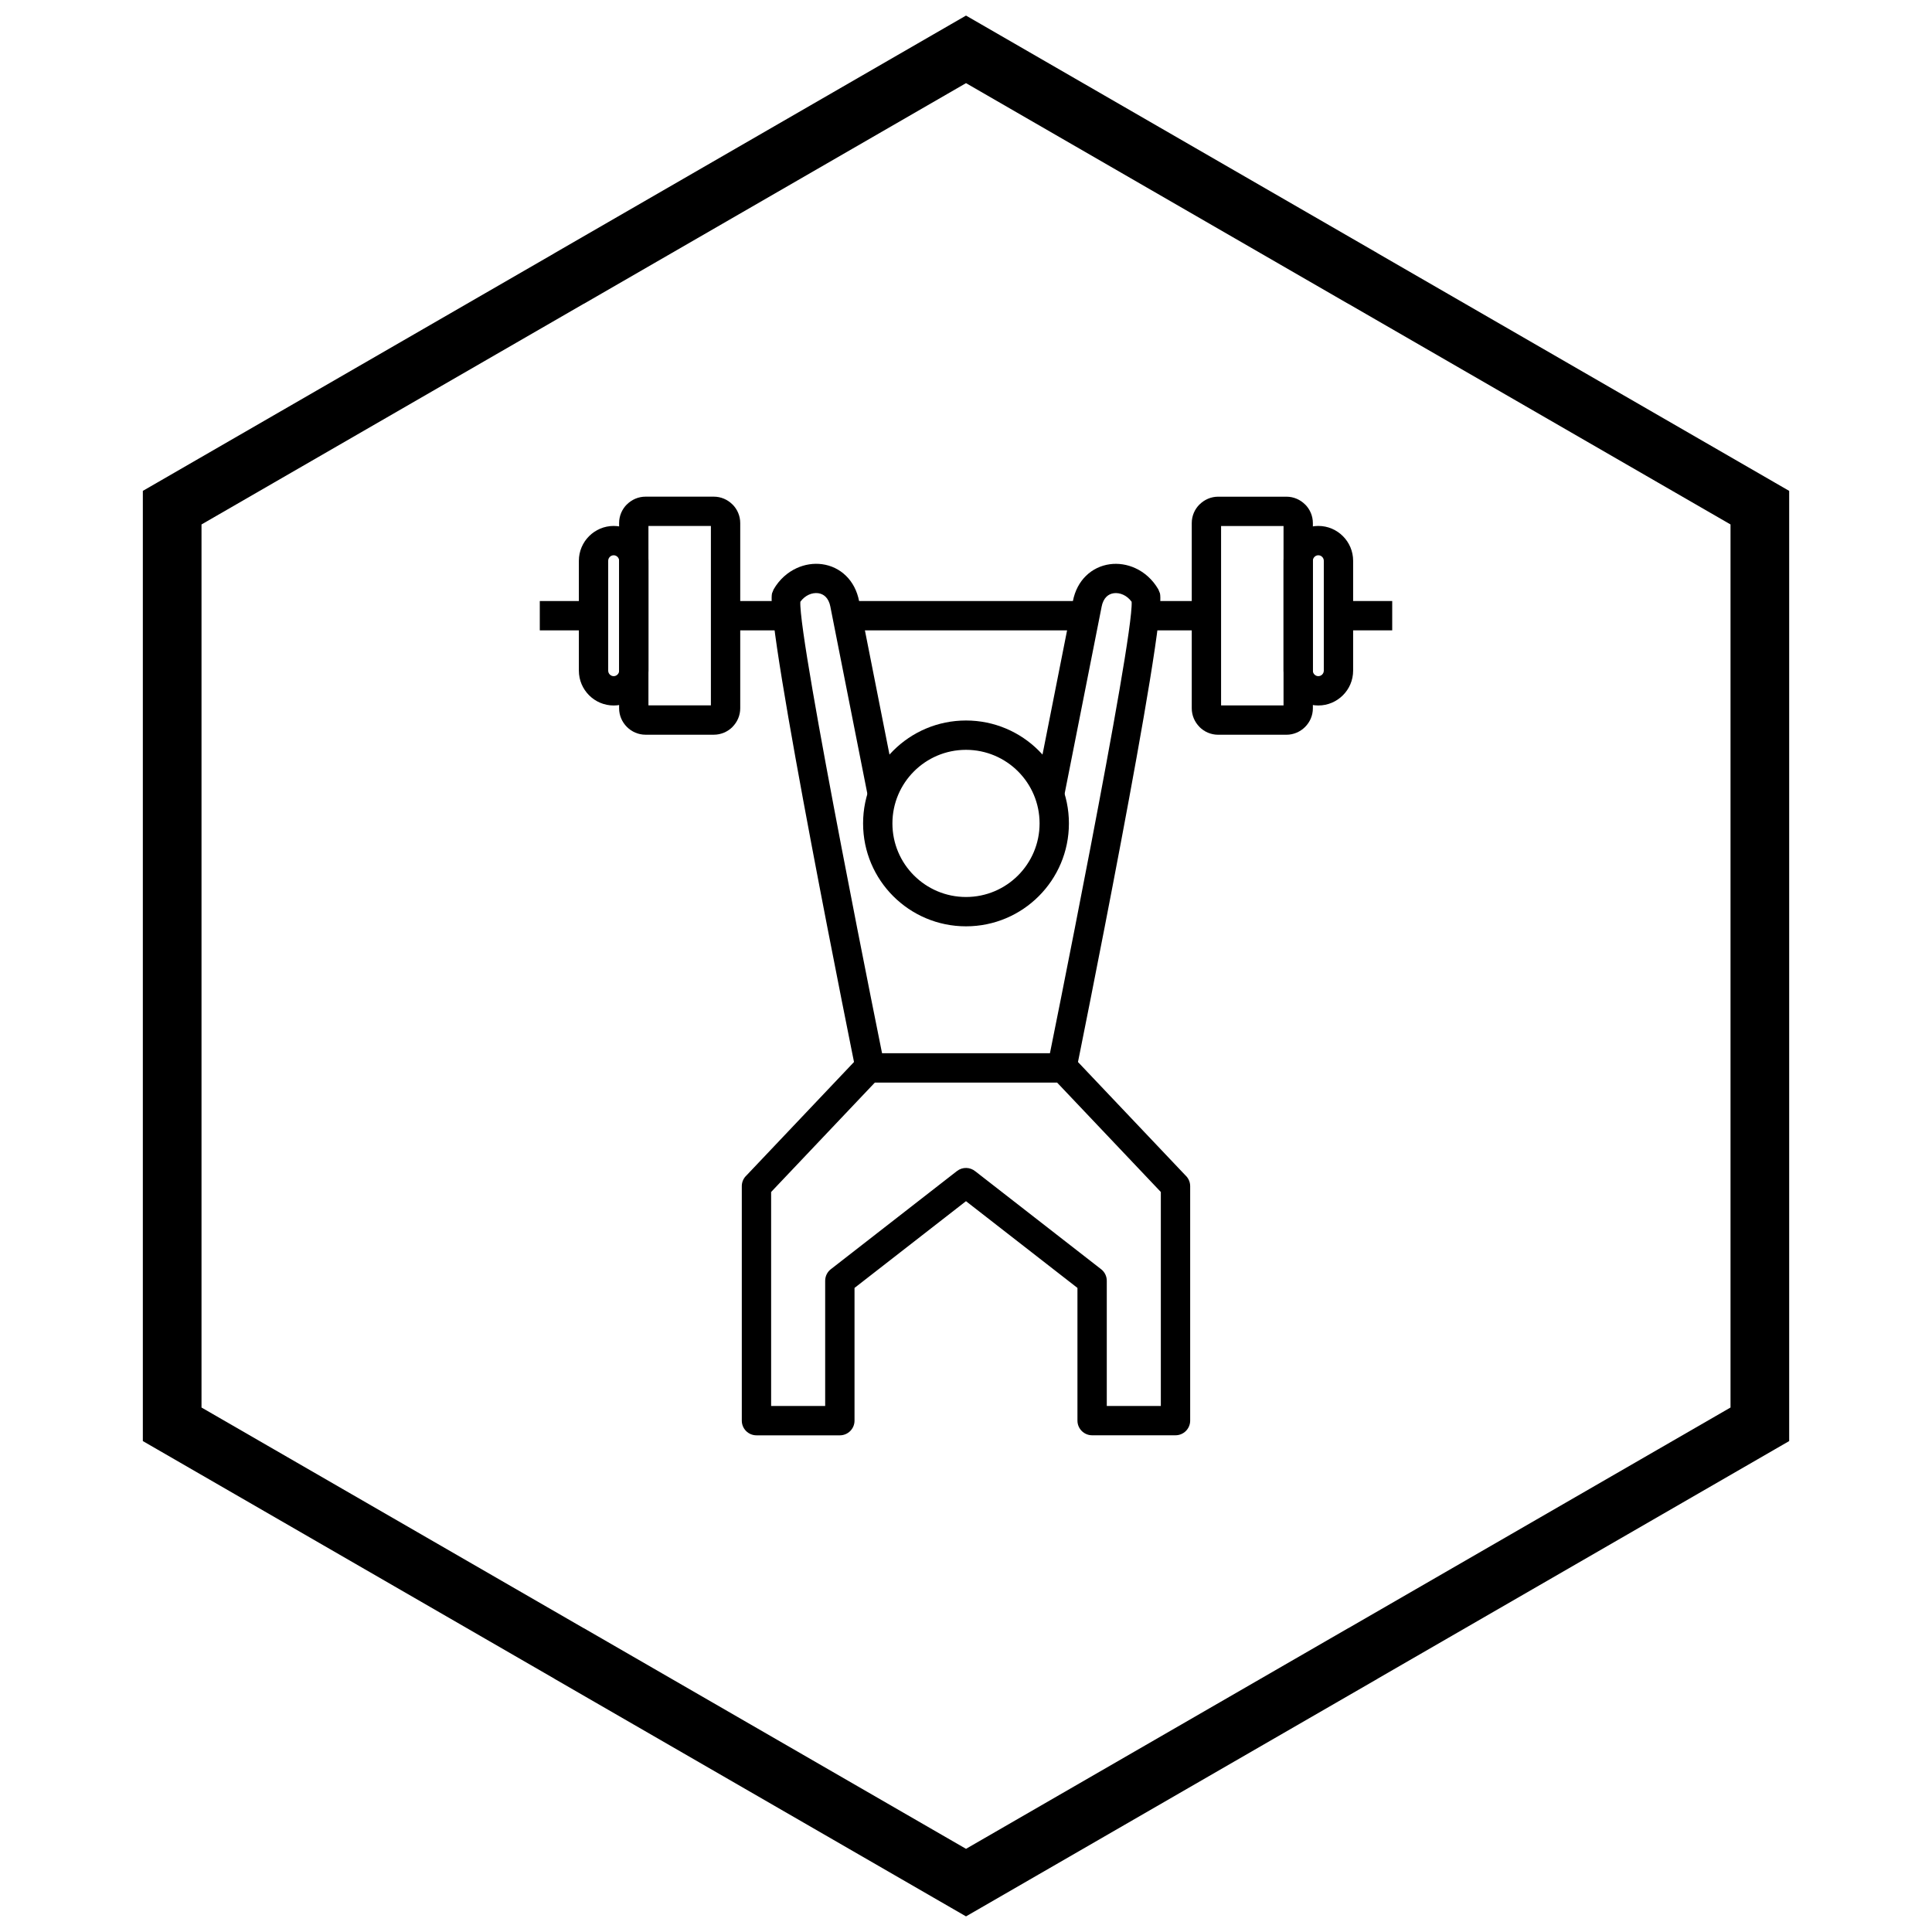
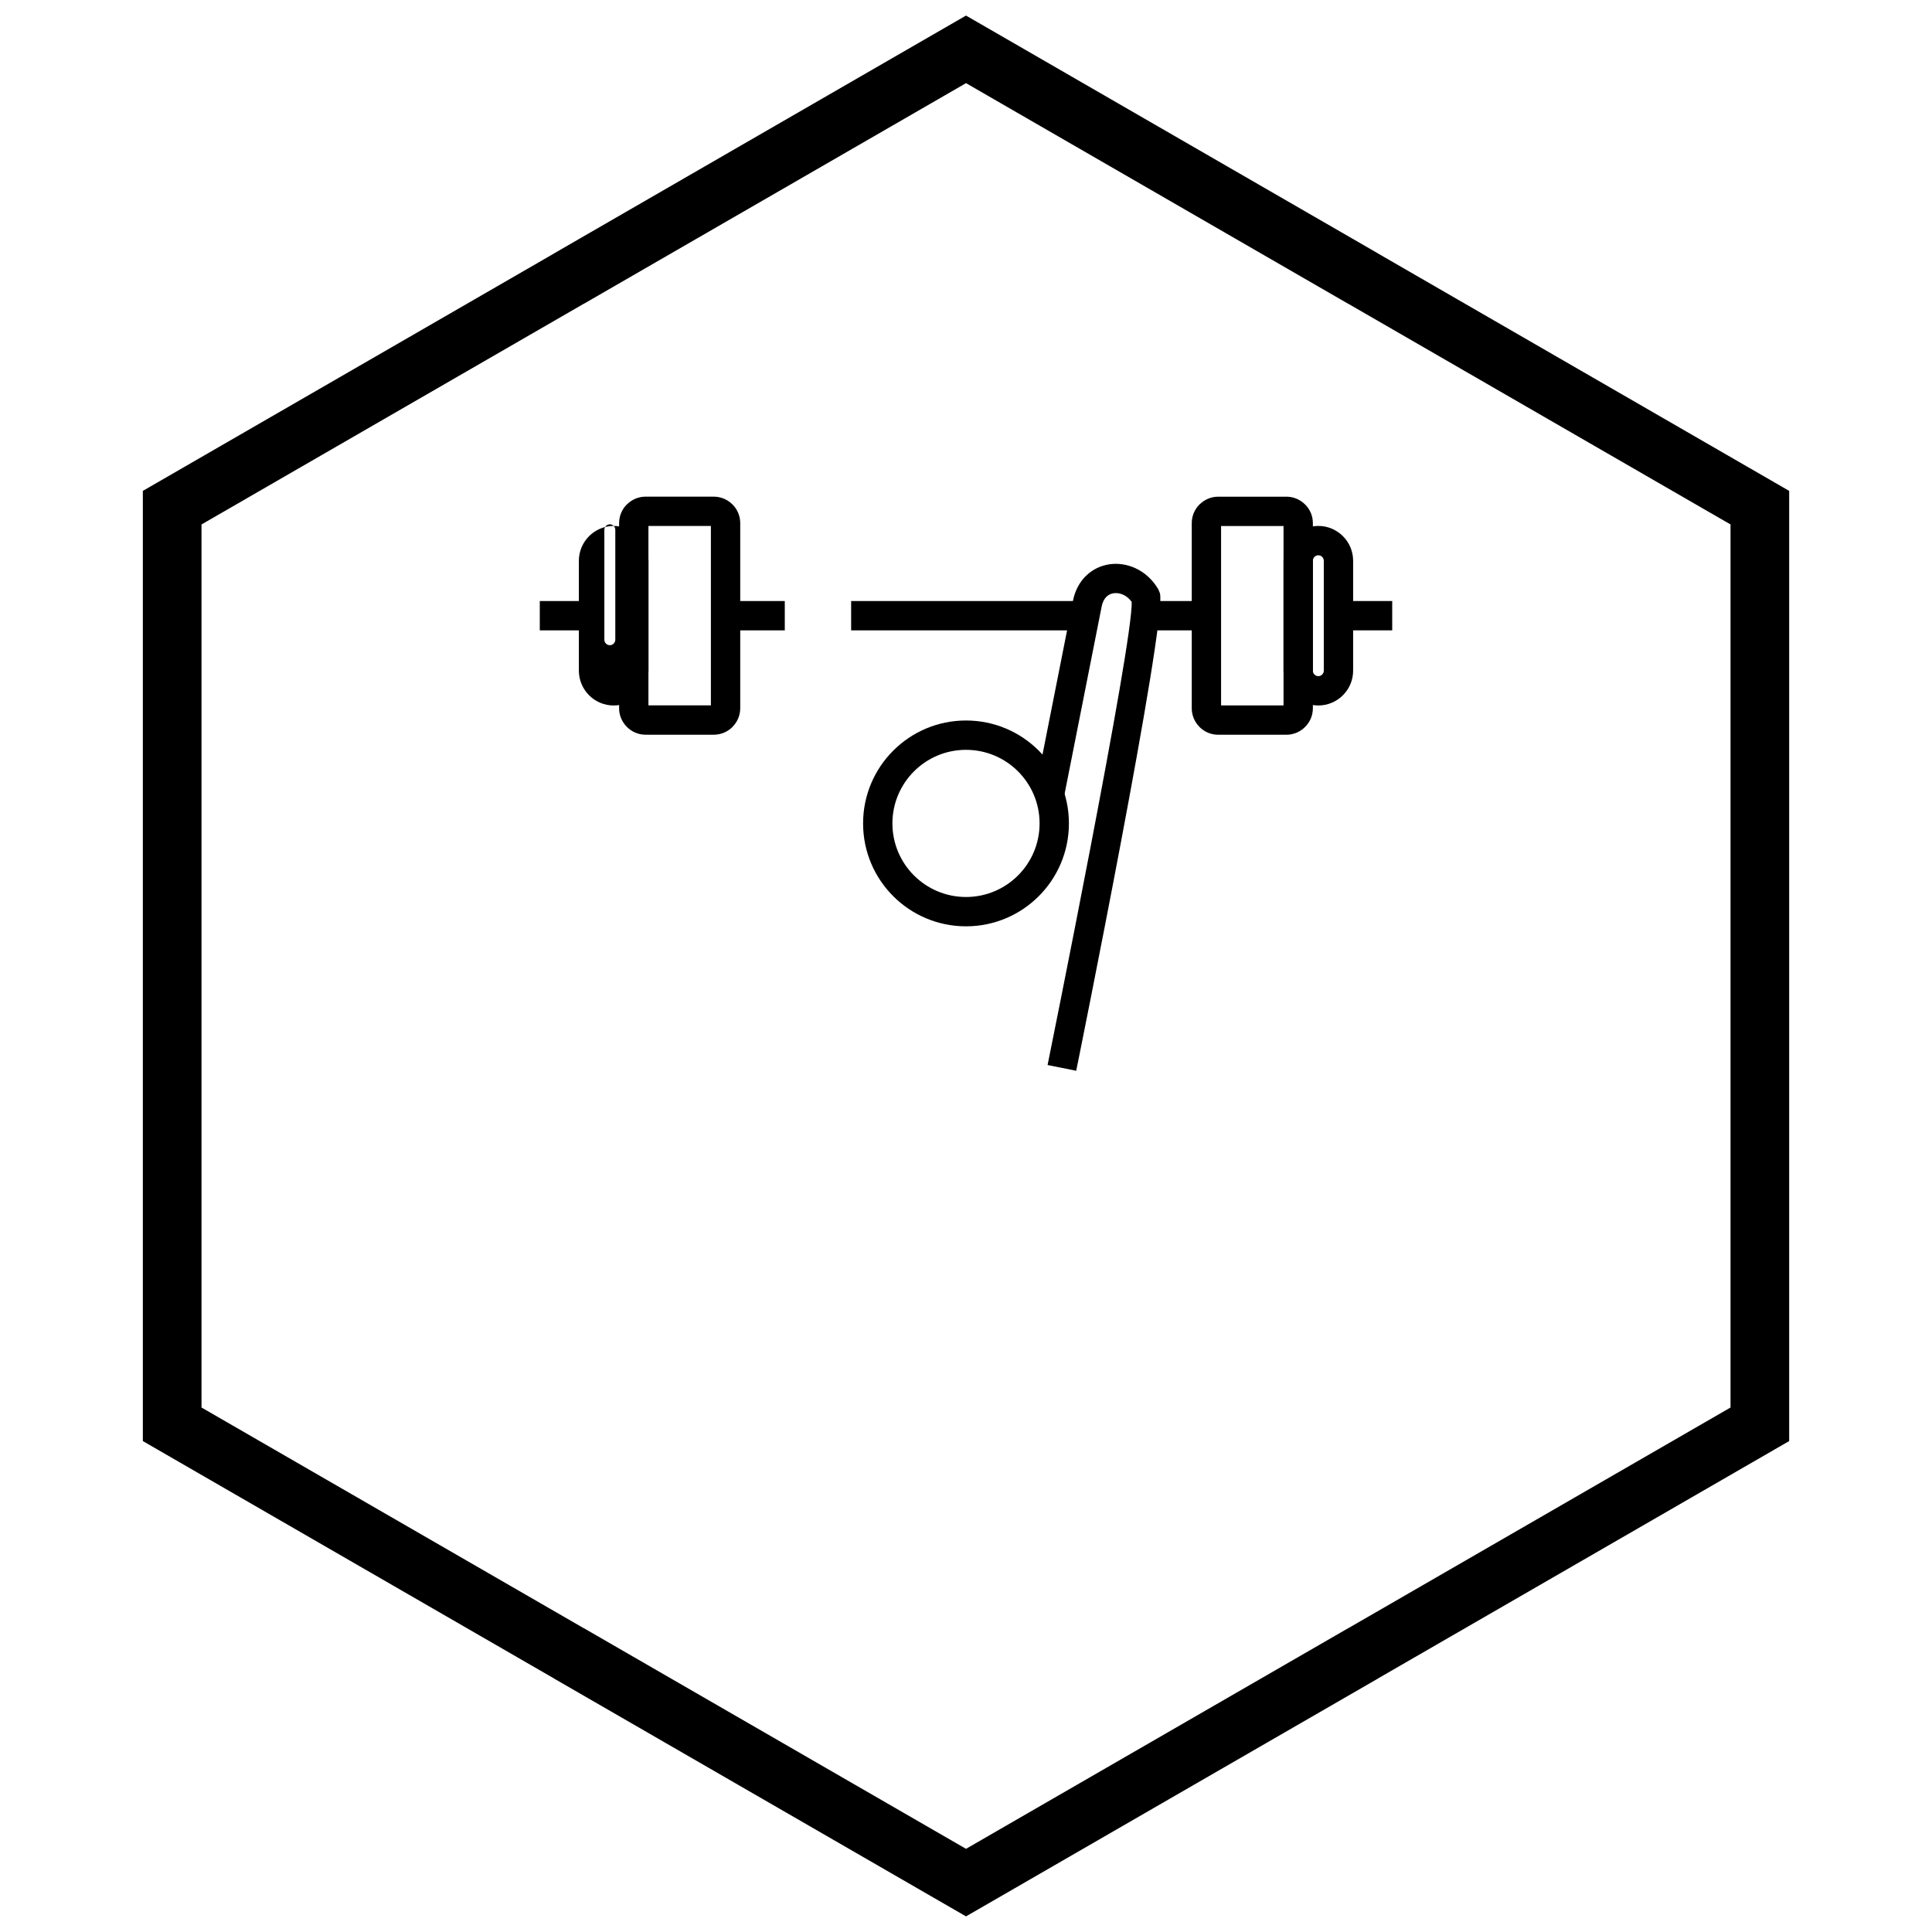
<svg xmlns="http://www.w3.org/2000/svg" width="800px" height="800px" version="1.1" viewBox="144 144 512 512">
  <defs>
    <clipPath id="a">
      <path d="m181 148.09h438v503.81h-438z" />
    </clipPath>
  </defs>
-   <path d="m402.5 454.43 33.305 25.922h0.004c0.984 0.766 1.5 1.91 1.5 3.066v33.188h14.324v-56.715l-27.488-28.996h-48.301l-27.488 28.996v56.715h14.324v-33.188c0-1.297 0.633-2.445 1.609-3.148l33.316-25.93c1.477-1.148 3.519-1.066 4.891 0.094zm27.035 30.883-29.539-22.988-29.539 22.988v35.176c0 2.144-1.738 3.887-3.887 3.887h-22.098c-2.144 0-3.887-1.738-3.887-3.887v-62.141c0-0.961 0.352-1.922 1.066-2.676h0.012l29.52-31.141c0.711-0.867 1.793-1.422 3.004-1.422h51.617c1.031 0 2.059 0.406 2.82 1.211l-0.008 0.008 29.527 31.145c0.777 0.711 1.266 1.734 1.266 2.867v62.137c0 2.144-1.738 3.887-3.887 3.887h-22.098c-2.144 0-3.887-1.738-3.887-3.887v-35.176z" />
-   <path d="m370.79 427.76c-0.07-0.34-24.059-118.59-22.195-126.52l0.426-1.047c1.52-2.637 3.691-4.523 6.09-5.625 2.168-0.996 4.523-1.352 6.769-1.047 2.34 0.32 4.555 1.34 6.336 3.09 1.672 1.641 2.926 3.894 3.473 6.758h0.004l9.961 50.371-7.621 1.488-9.961-50.371v-0.031c-0.23-1.211-0.691-2.098-1.293-2.688-0.535-0.523-1.211-0.832-1.934-0.934-0.816-0.109-1.691 0.027-2.516 0.406-0.828 0.383-1.605 1.004-2.227 1.863-0.562 10.137 22.211 122.43 22.277 122.76z" />
  <path d="m421.62 426.24c0.066-0.328 22.844-112.62 22.277-122.76-0.621-0.859-1.398-1.484-2.227-1.863-0.824-0.379-1.703-0.52-2.516-0.406-0.723 0.098-1.398 0.406-1.934 0.934-0.598 0.59-1.062 1.477-1.293 2.688v0.031l-9.973 50.406-7.621-1.488 9.973-50.406h0.004c0.547-2.863 1.801-5.117 3.473-6.758 1.781-1.746 3.996-2.769 6.336-3.09 2.246-0.305 4.602 0.051 6.769 1.047 2.398 1.102 4.566 2.988 6.09 5.625l0.426 1.047c1.863 7.926-22.125 126.18-22.195 126.52z" />
  <path d="m400 334.94c7.531 0 14.352 3.055 19.285 7.988 4.938 4.938 7.988 11.754 7.988 19.285s-3.055 14.352-7.988 19.285c-4.938 4.938-11.754 7.988-19.285 7.988s-14.352-3.055-19.285-7.988c-4.938-4.938-7.988-11.754-7.988-19.285s3.055-14.352 7.988-19.285c4.938-4.938 11.754-7.988 19.285-7.988zm13.789 13.484c-3.527-3.527-8.406-5.711-13.789-5.711-5.387 0-10.262 2.184-13.789 5.711-3.527 3.527-5.711 8.406-5.711 13.789 0 5.387 2.184 10.262 5.711 13.789 3.527 3.527 8.406 5.711 13.789 5.711 5.387 0 10.262-2.184 13.789-5.711 3.527-3.527 5.711-8.406 5.711-13.789 0-5.387-2.184-10.262-5.711-13.789z" />
  <path d="m315.07 275.62h18.098c1.914 0 3.664 0.789 4.938 2.062l0.008-0.008c1.266 1.266 2.055 3.019 2.055 4.945v49.086c0 1.914-0.789 3.664-2.062 4.938l0.008 0.008c-1.266 1.266-3.019 2.055-4.945 2.055h-18.098c-1.91 0-3.656-0.785-4.93-2.055l-0.016-0.016c-1.266-1.273-2.055-3.019-2.055-4.93v-49.086c0-1.93 0.785-3.68 2.055-4.945l0.008 0.008c1.273-1.273 3.023-2.062 4.938-2.062zm17.324 7.773h-16.551v47.539h16.551z" />
-   <path d="m306.63 283.38c2.539 0 4.848 1.035 6.516 2.707 1.668 1.668 2.707 3.977 2.707 6.516v29.137c0 2.539-1.035 4.848-2.707 6.516-1.668 1.668-3.977 2.707-6.516 2.707-2.539 0-4.848-1.035-6.516-2.707-1.668-1.668-2.707-3.977-2.707-6.516v-29.137c0-2.539 1.035-4.848 2.707-6.516 1.668-1.668 3.977-2.707 6.516-2.707zm1.02 8.203c-0.266-0.266-0.625-0.43-1.02-0.43-0.395 0-0.758 0.164-1.02 0.43-0.266 0.266-0.43 0.625-0.43 1.02v29.137c0 0.395 0.164 0.758 0.43 1.02 0.266 0.266 0.625 0.43 1.02 0.43 0.395 0 0.758-0.164 1.02-0.43 0.266-0.266 0.43-0.625 0.43-1.02v-29.137c0-0.395-0.164-0.754-0.43-1.02z" />
+   <path d="m306.63 283.38c2.539 0 4.848 1.035 6.516 2.707 1.668 1.668 2.707 3.977 2.707 6.516v29.137c0 2.539-1.035 4.848-2.707 6.516-1.668 1.668-3.977 2.707-6.516 2.707-2.539 0-4.848-1.035-6.516-2.707-1.668-1.668-2.707-3.977-2.707-6.516v-29.137c0-2.539 1.035-4.848 2.707-6.516 1.668-1.668 3.977-2.707 6.516-2.707zc-0.266-0.266-0.625-0.43-1.02-0.43-0.395 0-0.758 0.164-1.02 0.43-0.266 0.266-0.43 0.625-0.43 1.02v29.137c0 0.395 0.164 0.758 0.43 1.02 0.266 0.266 0.625 0.43 1.02 0.43 0.395 0 0.758-0.164 1.02-0.43 0.266-0.266 0.43-0.625 0.43-1.02v-29.137c0-0.395-0.164-0.754-0.43-1.02z" />
  <path d="m287.05 303.28h14.25v7.773h-14.25z" />
  <path d="m336.28 303.28h15.695v7.773h-15.695zm33.281 0h61.742v7.773h-61.742zm78.949 0h15.211v7.773h-15.211z" />
  <path d="m484.15 283.4h-16.551v47.539h16.551zm-17.324-7.773h18.098c1.914 0 3.664 0.789 4.938 2.062l0.008-0.008c1.266 1.266 2.055 3.019 2.055 4.945v49.086c0 1.91-0.785 3.656-2.055 4.93l-0.016 0.016c-1.273 1.266-3.019 2.055-4.93 2.055h-18.098c-1.93 0-3.68-0.785-4.945-2.055l0.008-0.008c-1.273-1.277-2.062-3.023-2.062-4.938v-49.086c0-1.93 0.785-3.68 2.055-4.945l0.008 0.008c1.277-1.273 3.023-2.062 4.938-2.062z" />
  <path d="m493.37 291.15c-0.395 0-0.758 0.164-1.02 0.43-0.266 0.266-0.43 0.625-0.43 1.02v29.137c0 0.395 0.164 0.758 0.43 1.02 0.266 0.266 0.625 0.43 1.02 0.43 0.395 0 0.758-0.164 1.02-0.43 0.266-0.266 0.43-0.625 0.43-1.02v-29.137c0-0.395-0.164-0.754-0.43-1.02s-0.625-0.43-1.02-0.43zm-6.516-5.066c1.668-1.668 3.977-2.707 6.516-2.707 2.539 0 4.848 1.035 6.516 2.707 1.668 1.668 2.707 3.977 2.707 6.516v29.137c0 2.539-1.035 4.848-2.707 6.516-1.668 1.668-3.977 2.707-6.516 2.707-2.539 0-4.848-1.035-6.516-2.707-1.668-1.668-2.707-3.977-2.707-6.516v-29.137c0-2.539 1.035-4.848 2.707-6.516z" />
  <path d="m512.95 311.05h-14.246v-7.773h14.246z" />
  <g clip-path="url(#a)">
    <path d="m403.89 150.37 105.19 60.73-0.008 0.012 105.16 60.715 3.918 2.262v251.81l-3.918 2.262-105.16 60.715 0.008 0.012-105.19 60.73-3.887 2.242-3.887-2.242-105.19-60.73 0.008-0.012-105.16-60.715-3.918-2.262v-251.81l3.918-2.262 105.16-60.715-0.008-0.012 105.19-60.73 3.887-2.242zm97.414 74.148-101.3-58.484-101.3 58.484h-0.031l-101.27 58.469v234.02l101.27 58.469h0.031l101.3 58.484 101.3-58.484h0.031l101.27-58.469v-234.02l-101.27-58.469z" />
  </g>
</svg>